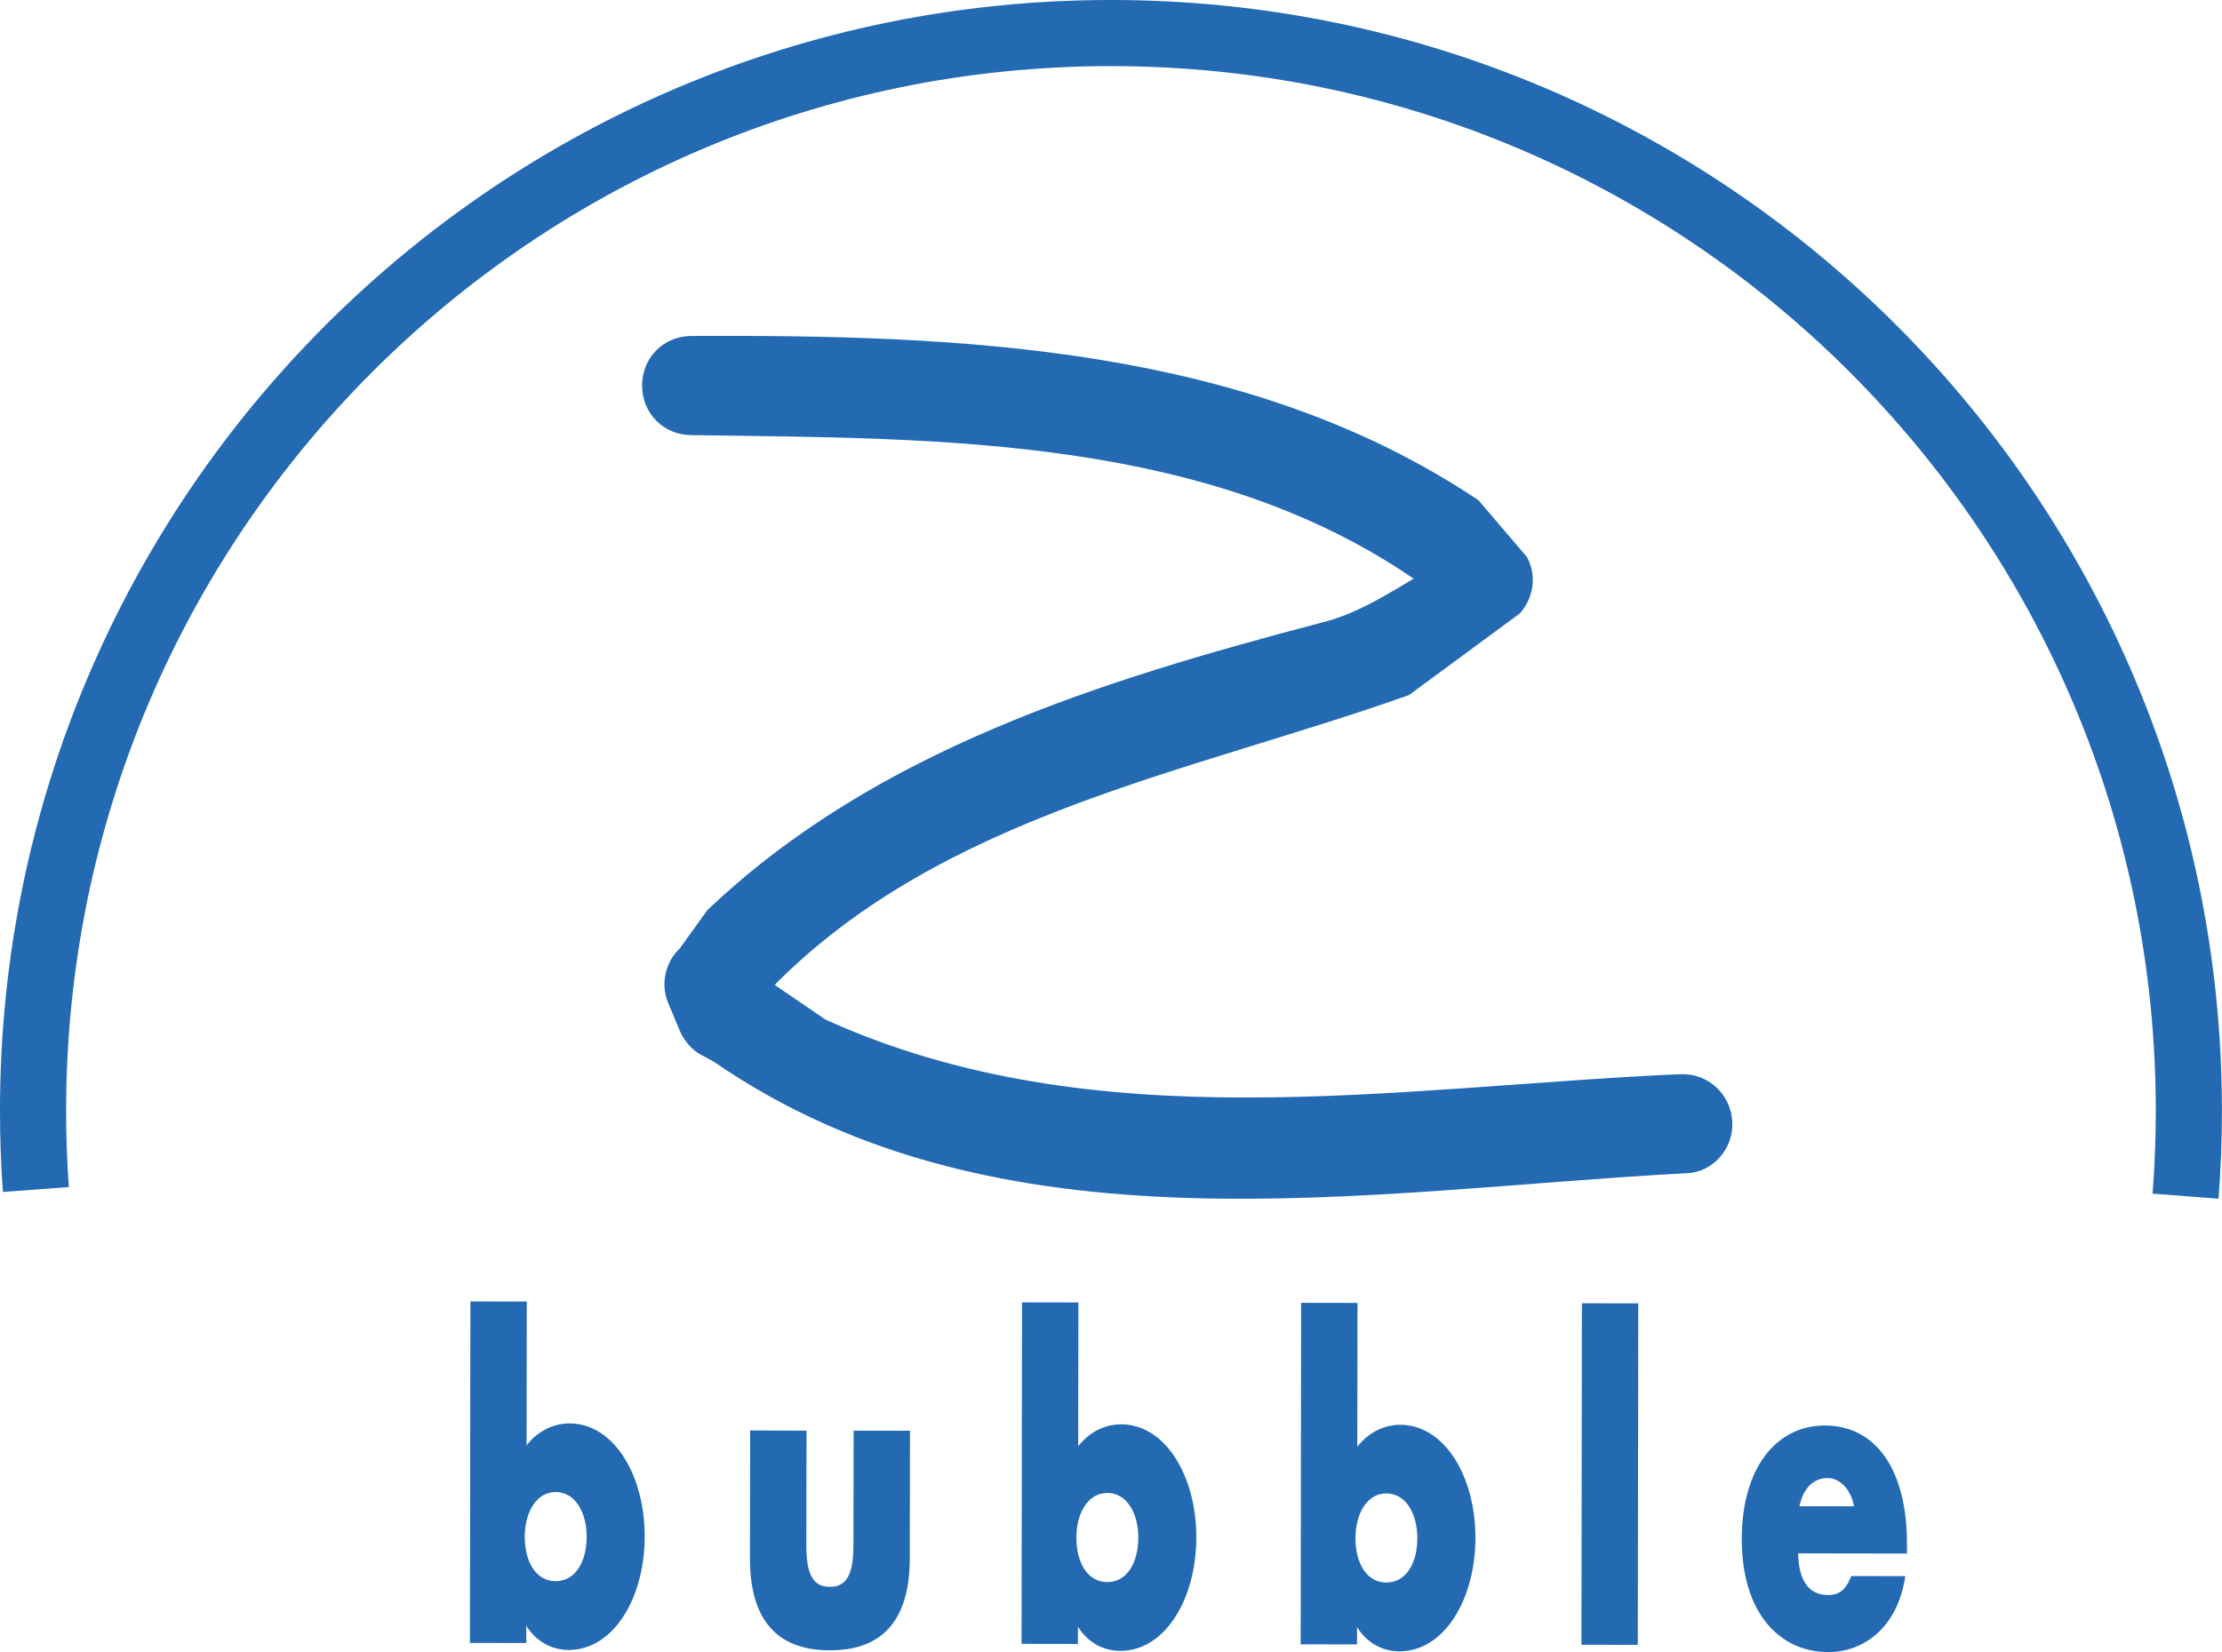
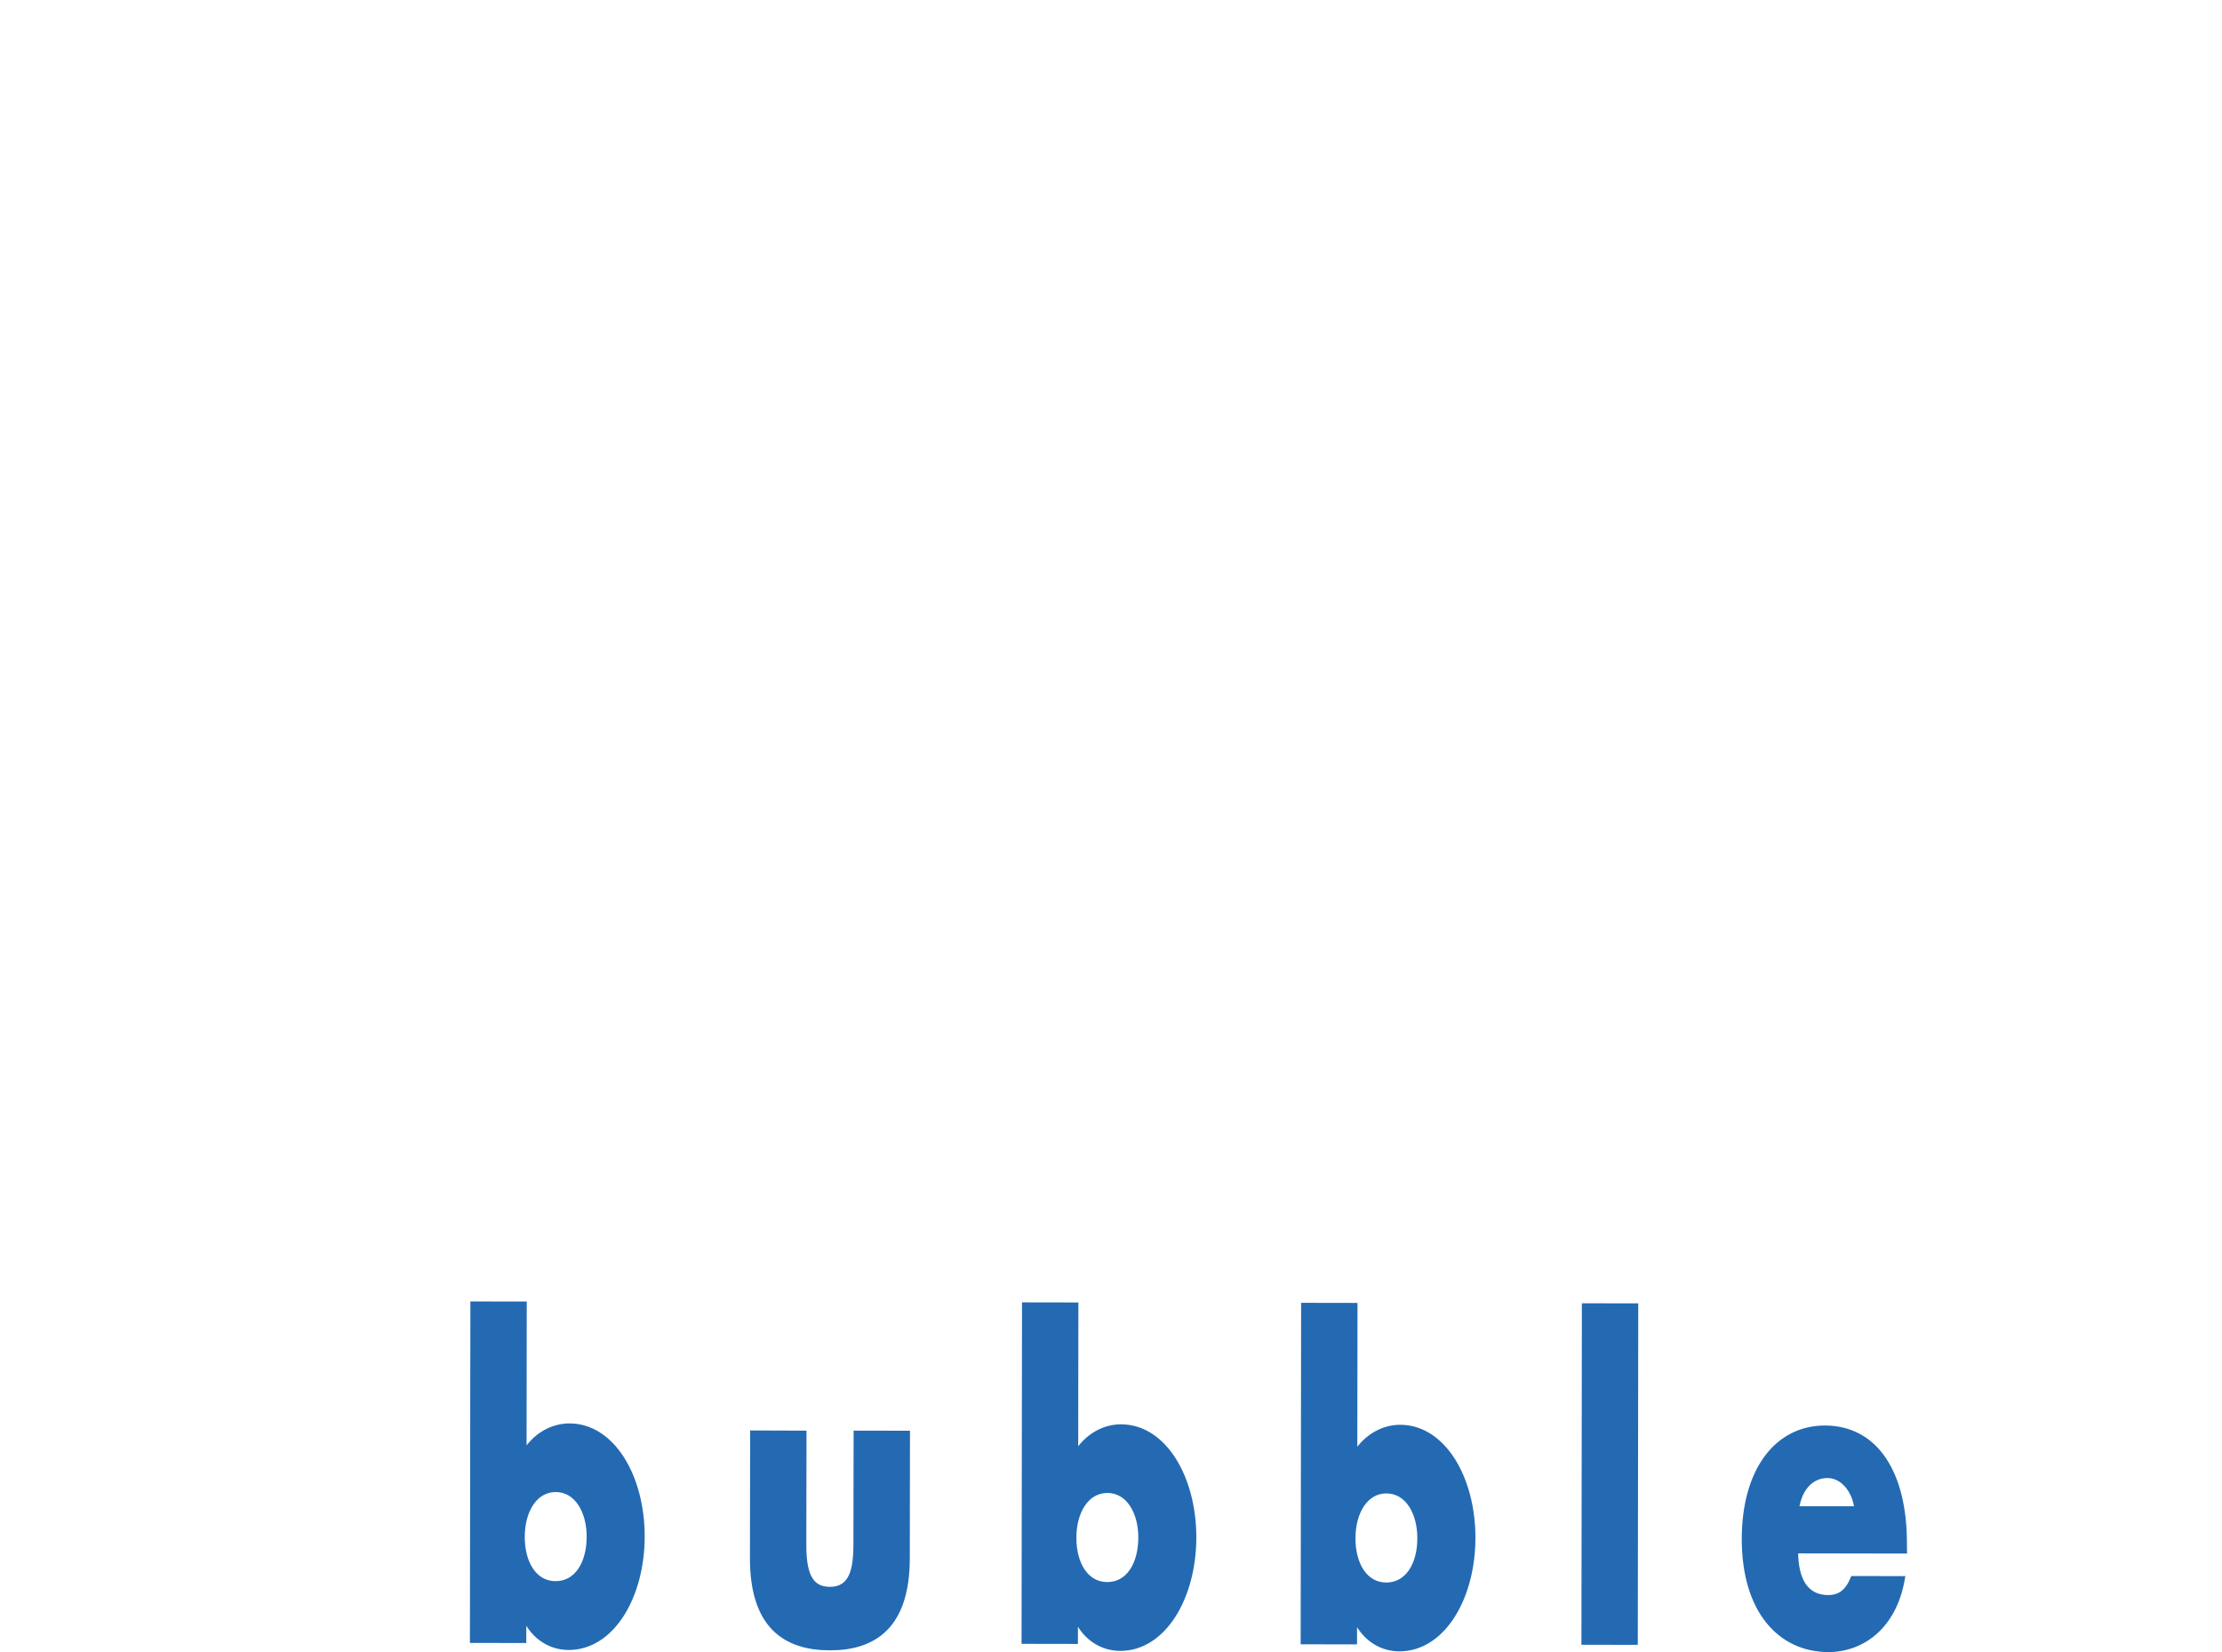
<svg xmlns="http://www.w3.org/2000/svg" version="1.1" id="Layer_1" x="0px" y="0px" viewBox="0 0 2426.5 1804.4" style="enable-background:new 0 0 2426.5 1804.4;" xml:space="preserve">
  <style type="text/css">
	.st0{fill:none;stroke:#236AB3;stroke-width:72.229;stroke-miterlimit:33.89;}
	.st1{fill-rule:evenodd;clip-rule:evenodd;fill:#236AB3;stroke:#236AB3;stroke-width:15.149;stroke-miterlimit:33.89;}
	.st2{fill-rule:evenodd;clip-rule:evenodd;fill:#236AB3;stroke:#236AB3;stroke-width:5.058;stroke-miterlimit:33.89;}
</style>
  <g>
-     <path class="st0" d="M2386.7,1306.5c2.4-31,3.6-62.2,3.6-93.3c0-650.1-527-1177.1-1177.1-1177.1S36.1,563.1,36.1,1213.2   c0,28.9,1,57.6,3.1,86" />
-     <path class="st1" d="M1835,1180.8c-312.4,13.9-639.9,74.3-937.2-60.5l-62.8-42.9l7.3-8.8c186.4-186.4,454.7-231.8,692.8-316.2   l119.7-88.2c12.6-15.1,15.1-35.3,6.3-51.6l-51.6-60.5c-250.7-167.5-563.1-178.9-854.1-177.6c-26.5,0-46.6,20.2-46.6,46.6   c0,26.4,20.2,46.6,46.6,46.6c271.4,3.7,571,0.3,802.2,164.8c-35.5,21.2-70.5,44.1-110.7,54.4c-244.4,64.2-487.5,139.8-668.9,312.4   L748,1041c-13.9,12.6-18.9,34-11.3,51.6l12.6,30.2c3.8,8.8,10.1,16.4,17.6,21.4l16.4,8.8c309.9,214.1,705.4,139.8,1056.8,120.9   c25.2,0,45.3-22.7,44.1-47.9C1882.9,1199.7,1861.5,1179.6,1835,1180.8L1835,1180.8z M1581.9,650.5l-5,3.8l0.8-6.9   C1579,648.5,1580.5,649.5,1581.9,650.5z" />
    <path class="st2" d="M516.2,1424l56.5,0.1l-0.2,162.7c12.1-19.9,31.1-29.6,49.4-29.6c47.2,0.1,79.7,55.9,79.6,121.1   c-0.1,65.6-33.1,121.4-80.6,121.3c-18.6,0-37.8-10.2-48.1-32.9h-0.6l0,25.3l-56.5-0.1L516.2,1424z M570.5,1678.5   c0,28.8,13.3,51,36.3,51c23,0,36.3-22.1,36.4-50.9c0-27.9-13.3-51.4-36.3-51.5C583.9,1627.1,570.6,1650.6,570.5,1678.5   L570.5,1678.5z M878.2,1565.1l-0.2,121.4c0,28.8,4.9,49.2,28.2,49.2c23.3,0,28.3-20.3,28.3-49.2l0.2-121.4l56.5,0.1l-0.2,137   c-0.1,74.9-37.1,97.9-84.9,97.8c-47.8-0.1-84.7-23.2-84.6-98.1l0.2-137L878.2,1565.1L878.2,1565.1z M1118.6,1425l56.5,0.1   l-0.2,162.7c12.1-19.9,31.1-29.7,49.4-29.6c47.2,0.1,79.7,56,79.6,121.1c-0.1,65.6-33.1,121.4-80.6,121.3   c-18.6,0-37.9-10.2-48.1-32.9h-0.6l0,25.3l-56.5-0.1L1118.6,1425L1118.6,1425z M1172.9,1679.5c0,28.8,13.3,51,36.3,51   c23,0,36.3-22.1,36.4-50.9c0.1-27.9-13.3-51.4-36.2-51.5C1186.3,1628.1,1172.9,1651.6,1172.9,1679.5z M1423.4,1425.5l56.5,0.1   l-0.2,162.7c12.1-19.9,31.1-29.6,49.4-29.6c47.2,0.1,79.7,55.9,79.6,121.1c-0.1,65.6-33.1,121.4-80.6,121.3   c-18.6,0-37.8-10.2-48.1-32.9h-0.6l0,25.3l-56.5-0.1L1423.4,1425.5L1423.4,1425.5z M1477.7,1680c-0.1,28.8,13.3,51,36.2,51   c23,0,36.4-22.1,36.4-50.9c0-27.9-13.3-51.4-36.3-51.5C1491.1,1628.6,1477.7,1652.1,1477.7,1680L1477.7,1680z M1786,1794l-56.5-0.1   l0.5-367.9l56.5,0.1L1786,1794z M2080,1694.3l-118.9-0.2c-0.1,32.8,12,50.5,35.3,50.6c12.1,0,20.8-5.7,27-20.8l54.3,0.1   c-9.1,53.6-44.8,77.9-81.1,77.9c-52.8-0.1-92.1-42.7-92-121.1c0.1-75.8,36.5-121.4,88.3-121.3c55.3,0.1,87.1,48.9,87,126.4   L2080,1694.3L2080,1694.3L2080,1694.3z M2027.6,1647.7c-2.8-21.7-16.7-35.9-31.9-35.9c-16.4,0-30.1,12.4-33.6,35.9L2027.6,1647.7z" />
  </g>
</svg>